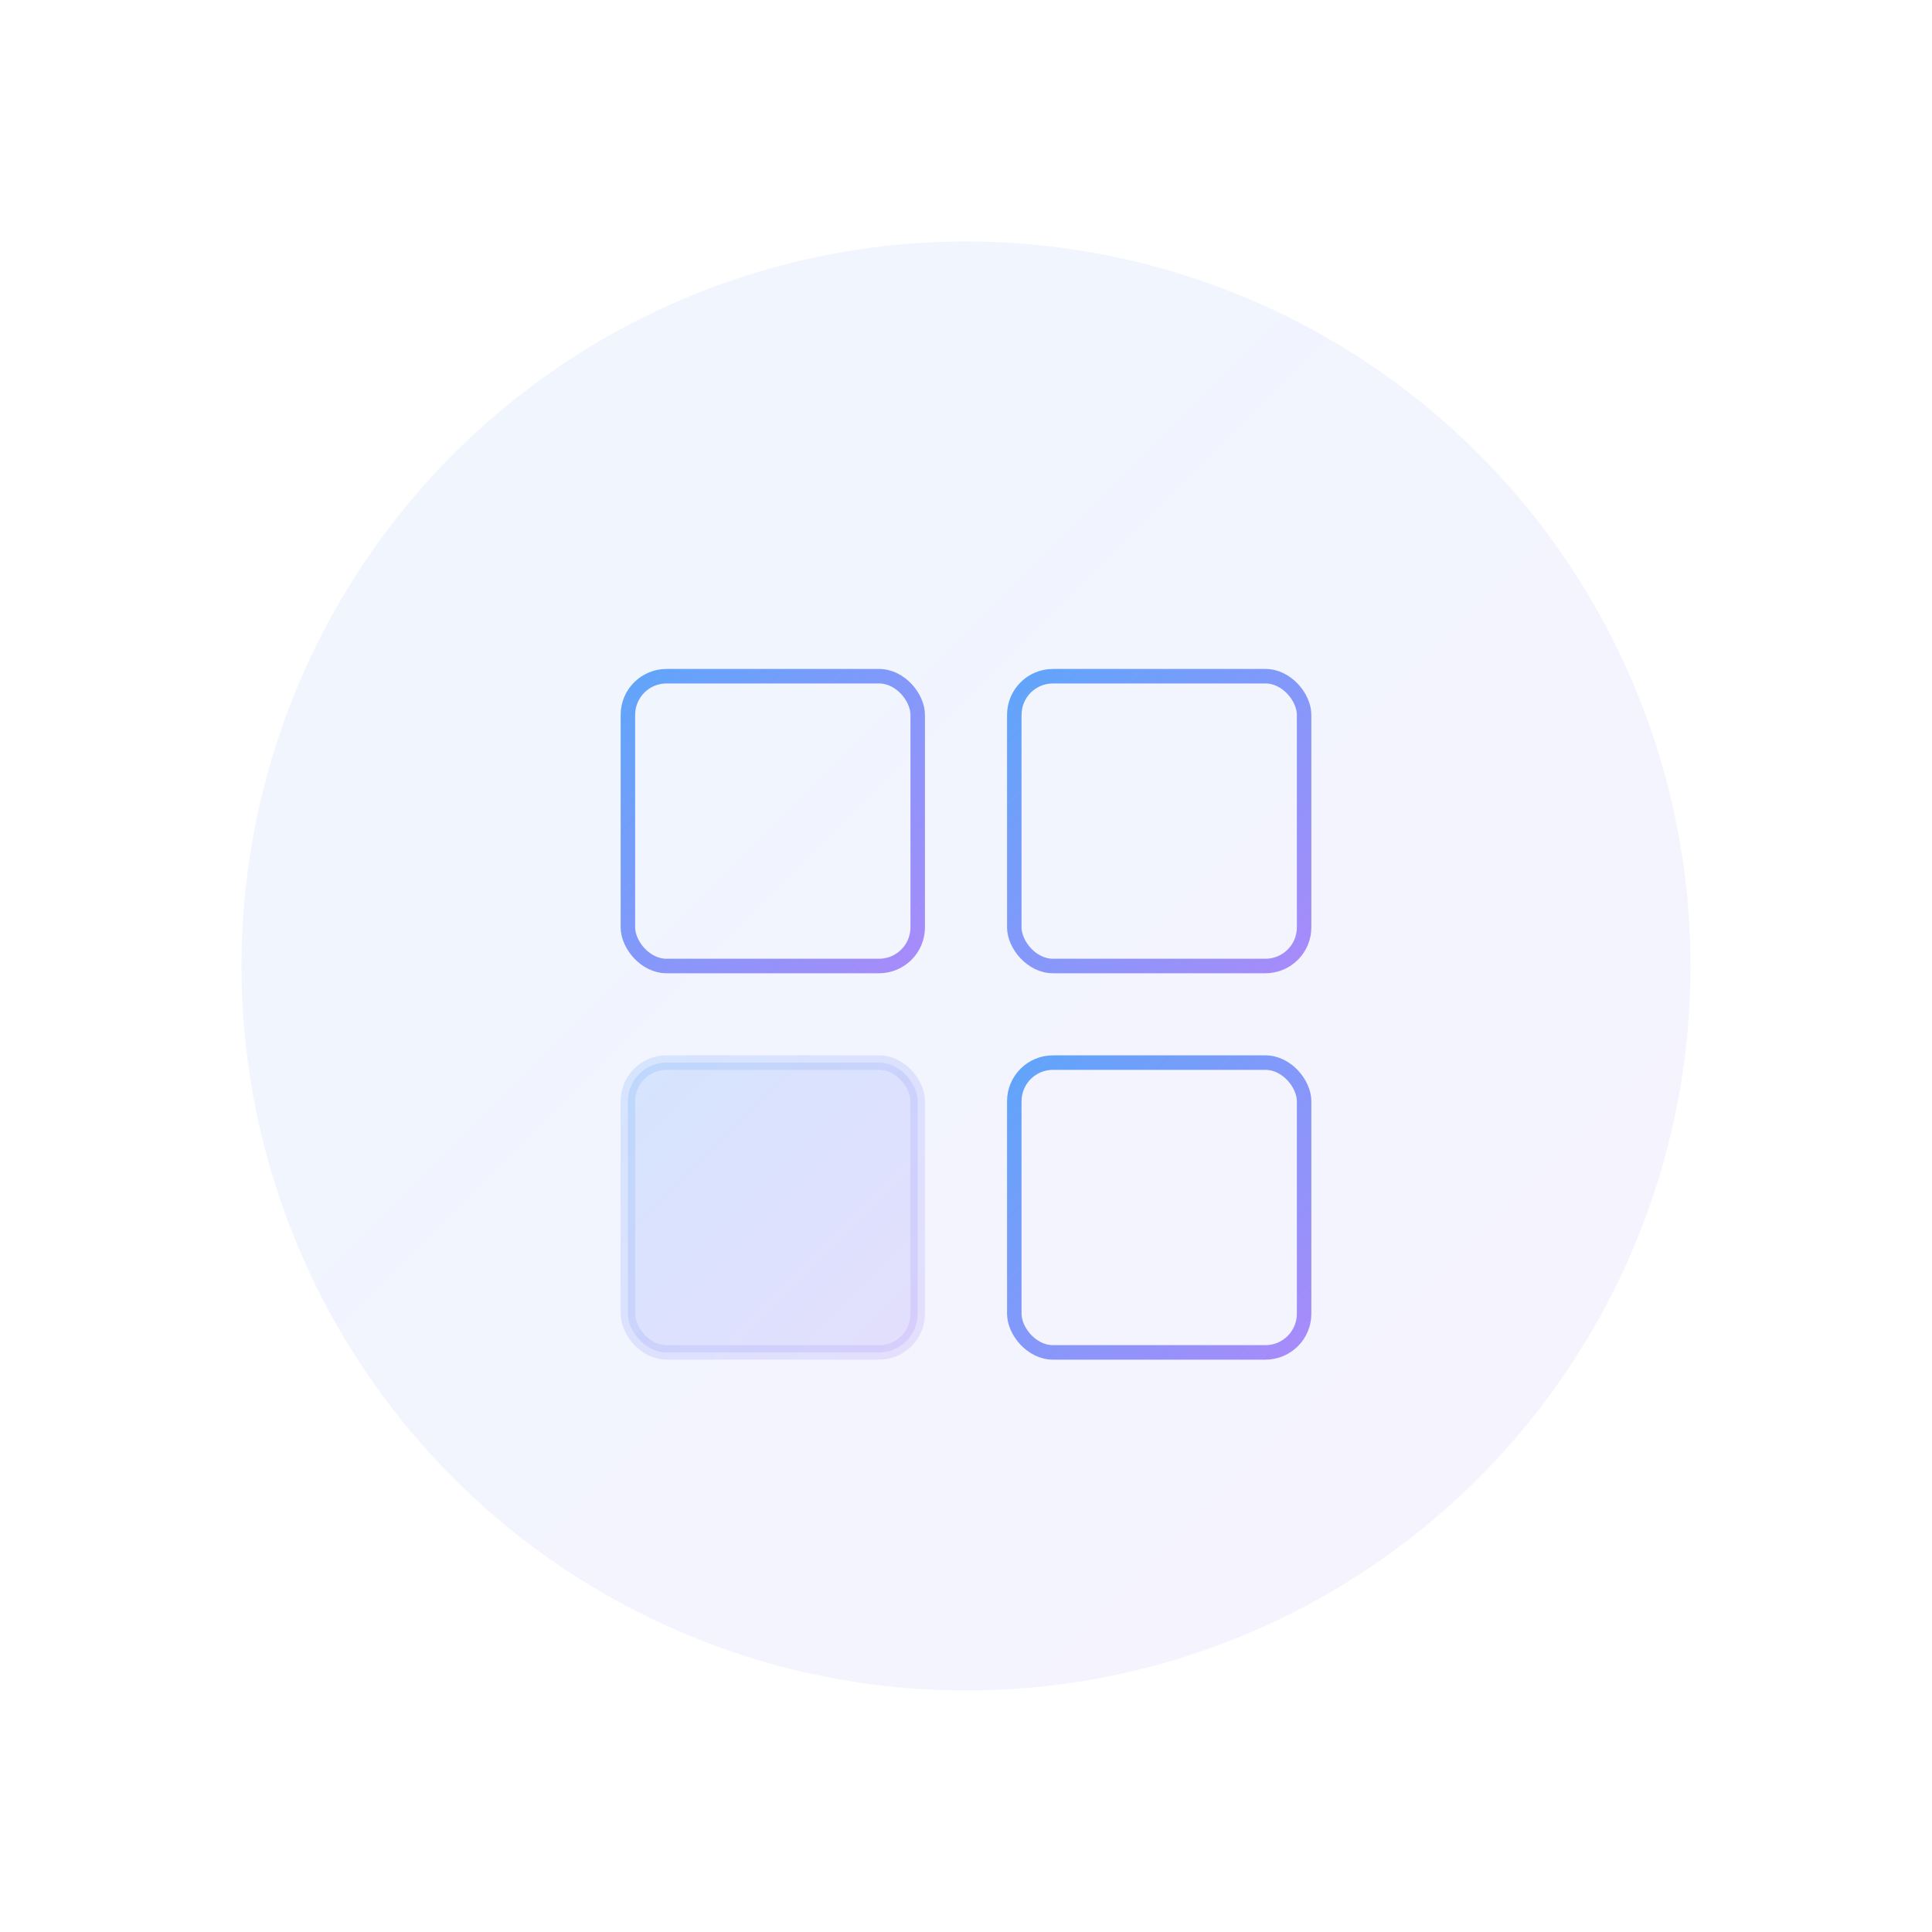
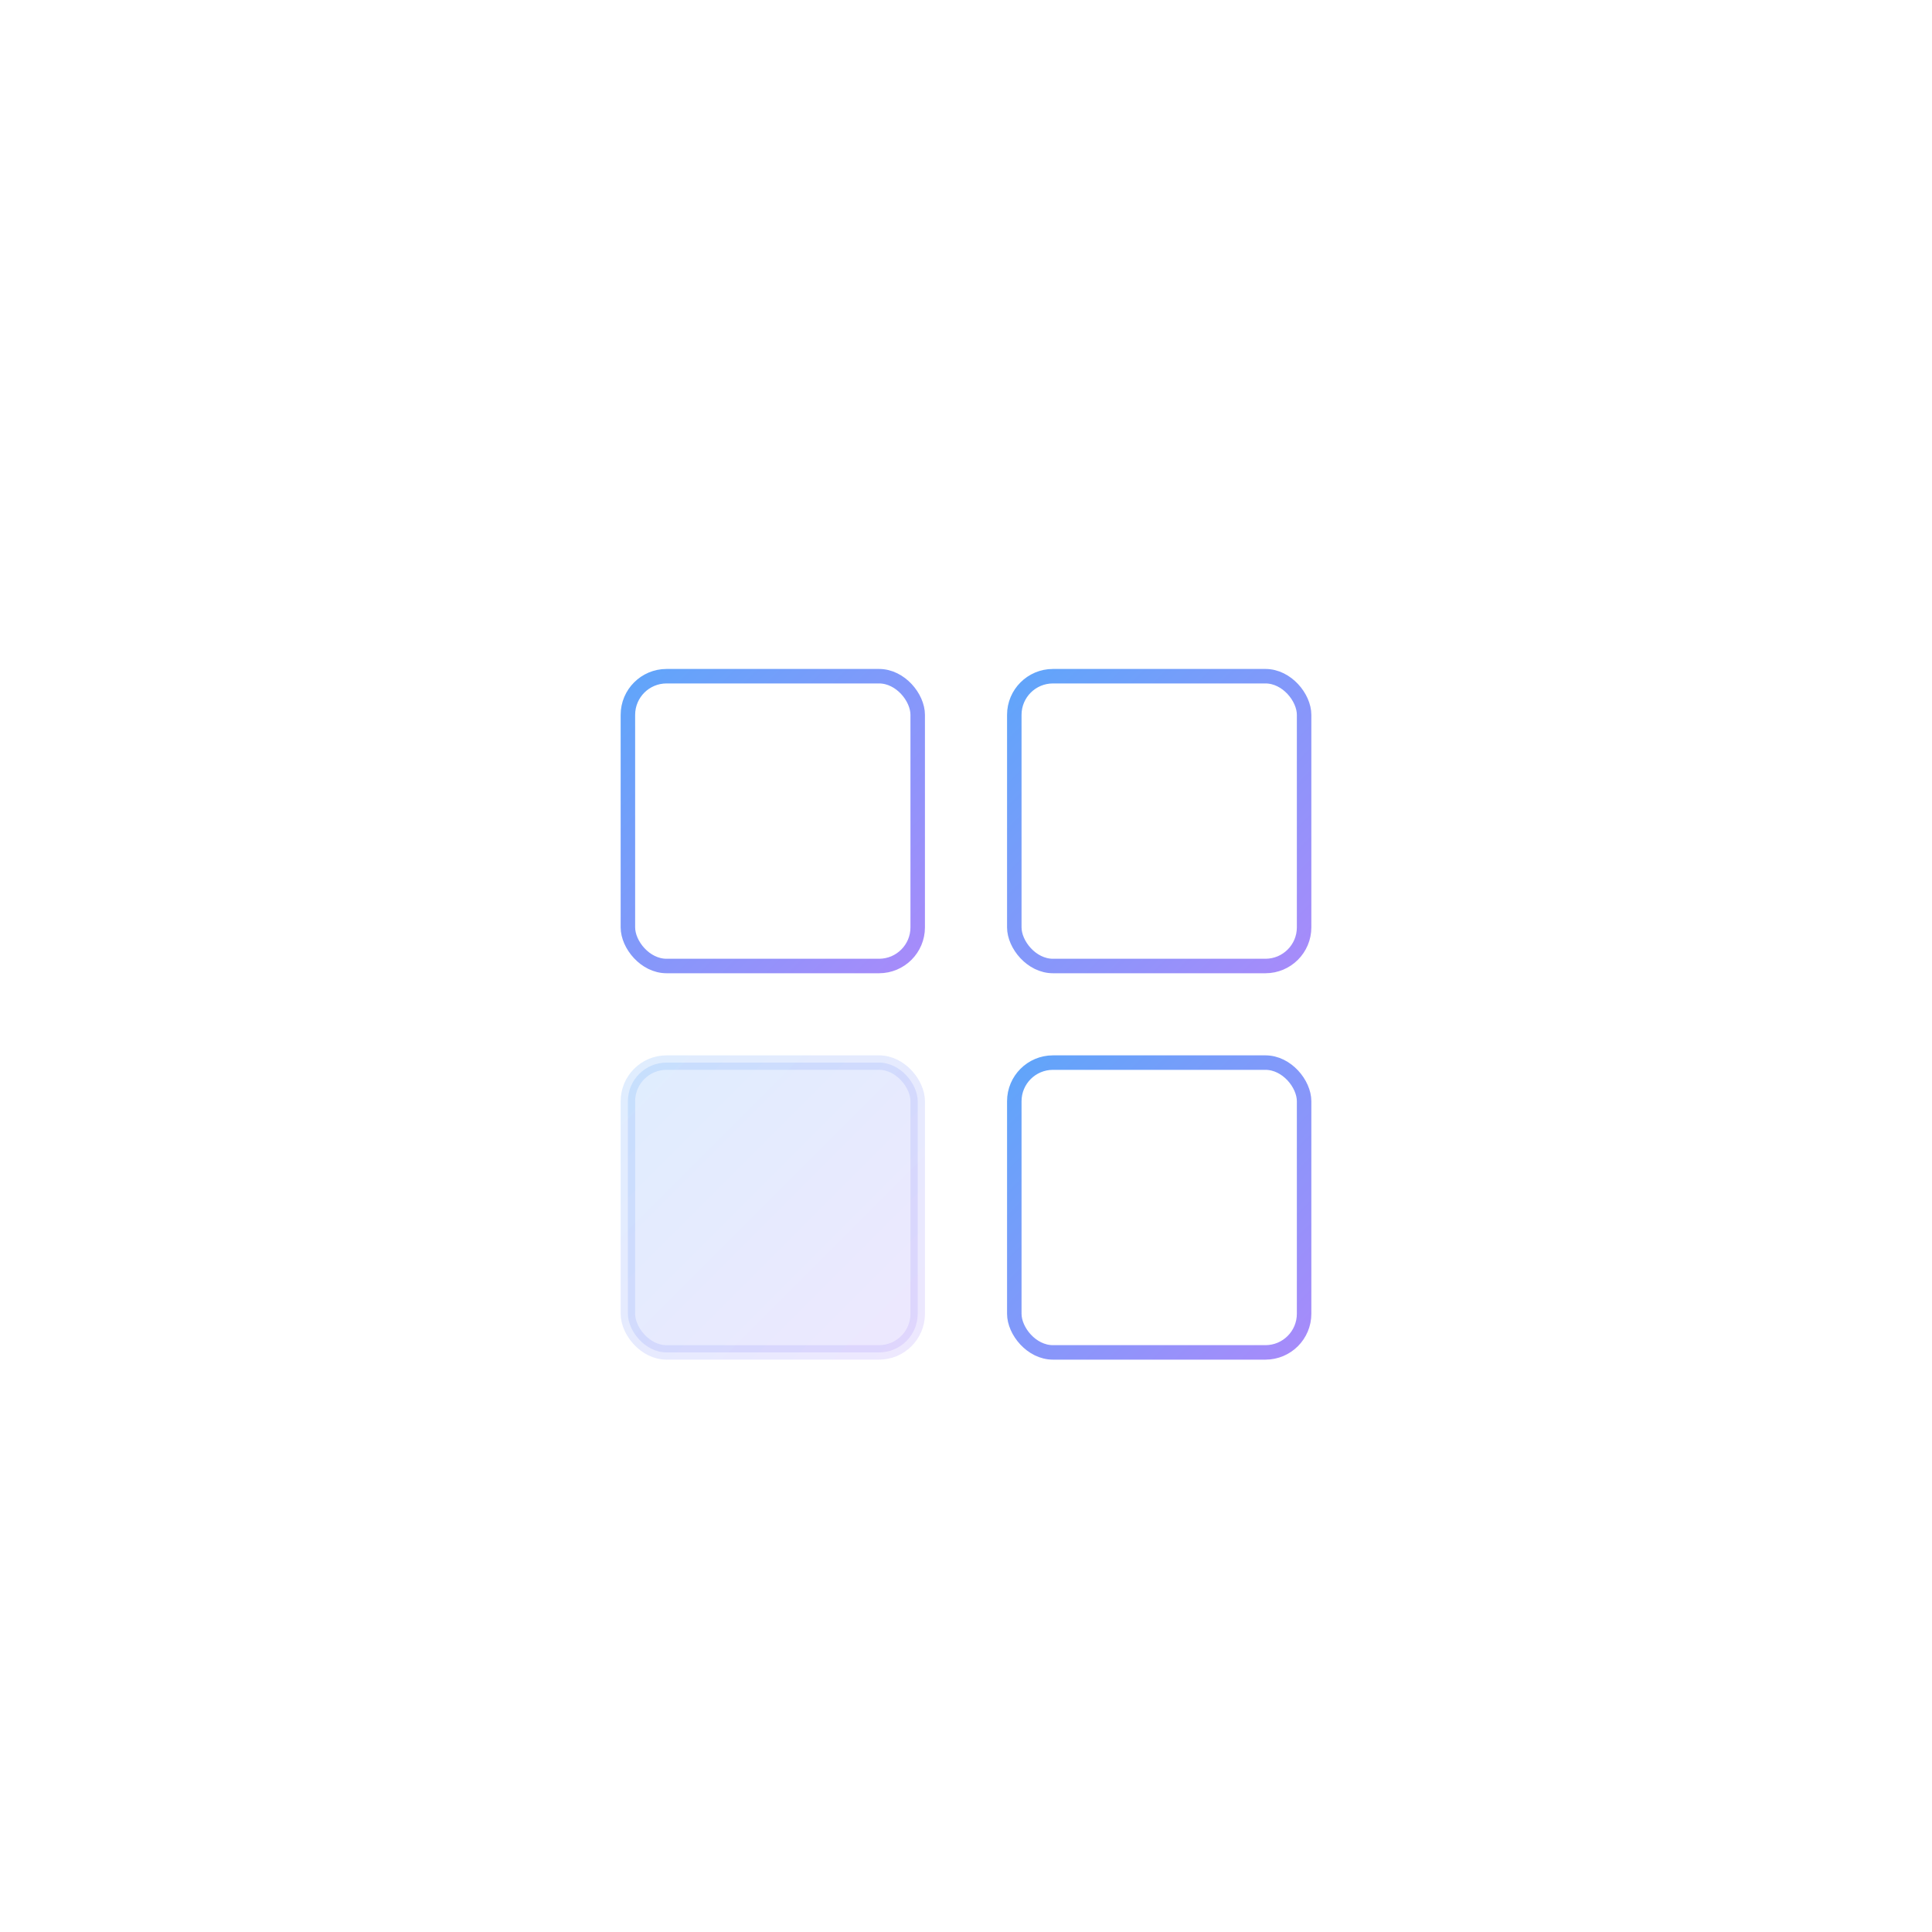
<svg xmlns="http://www.w3.org/2000/svg" width="400" height="400" viewBox="0 0 400 400" fill="none">
-   <circle cx="200" cy="200" r="150" fill="url(#grad4)" opacity="0.1" />
  <rect x="130" y="140" width="60" height="60" rx="8" stroke="url(#grad4)" stroke-width="3" fill="none" />
  <rect x="210" y="140" width="60" height="60" rx="8" stroke="url(#grad4)" stroke-width="3" fill="none" />
  <rect x="130" y="220" width="60" height="60" rx="8" stroke="url(#grad4)" stroke-width="3" fill="url(#grad4)" opacity="0.2" />
  <rect x="210" y="220" width="60" height="60" rx="8" stroke="url(#grad4)" stroke-width="3" fill="none" />
  <line x1="160" y1="200" x2="160" y2="220" stroke="url(#grad4)" stroke-width="2" />
  <line x1="240" y1="200" x2="240" y2="220" stroke="url(#grad4)" stroke-width="2" />
  <defs>
    <linearGradient id="grad4" x1="0%" y1="0%" x2="100%" y2="100%">
      <stop offset="0%" style="stop-color:#60A5FA;stop-opacity:1" />
      <stop offset="100%" style="stop-color:#A78BFA;stop-opacity:1" />
    </linearGradient>
  </defs>
</svg>